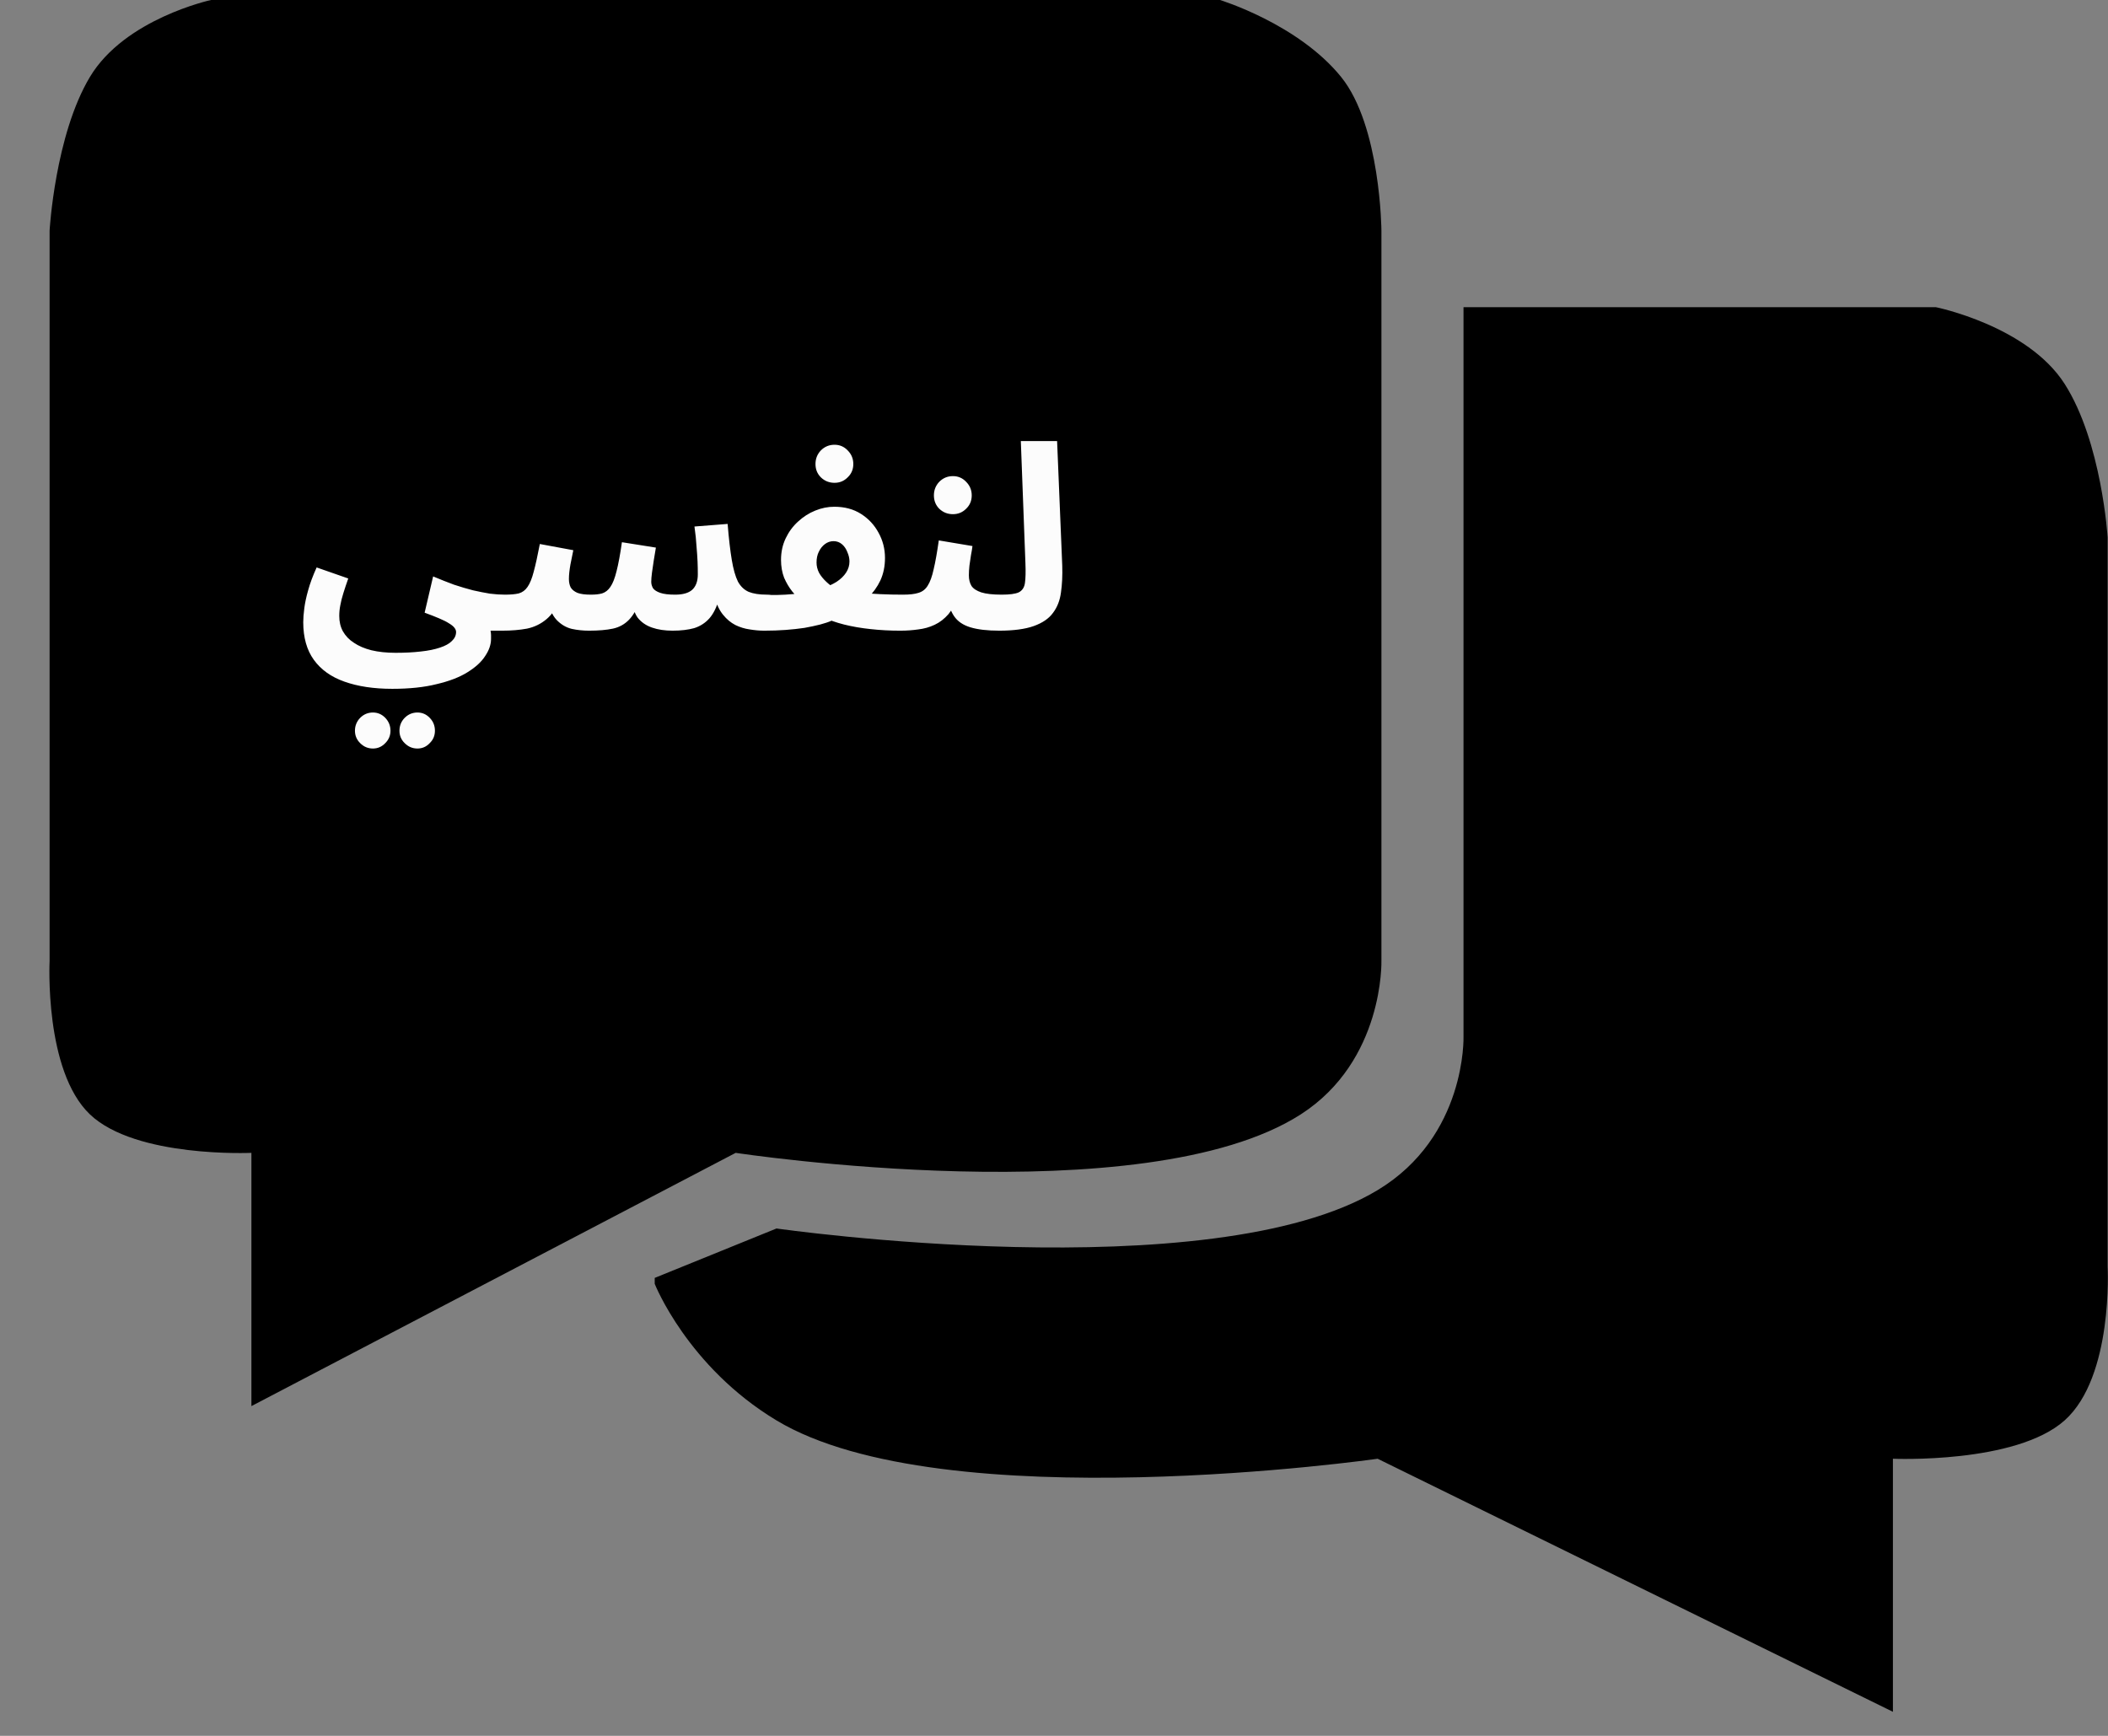
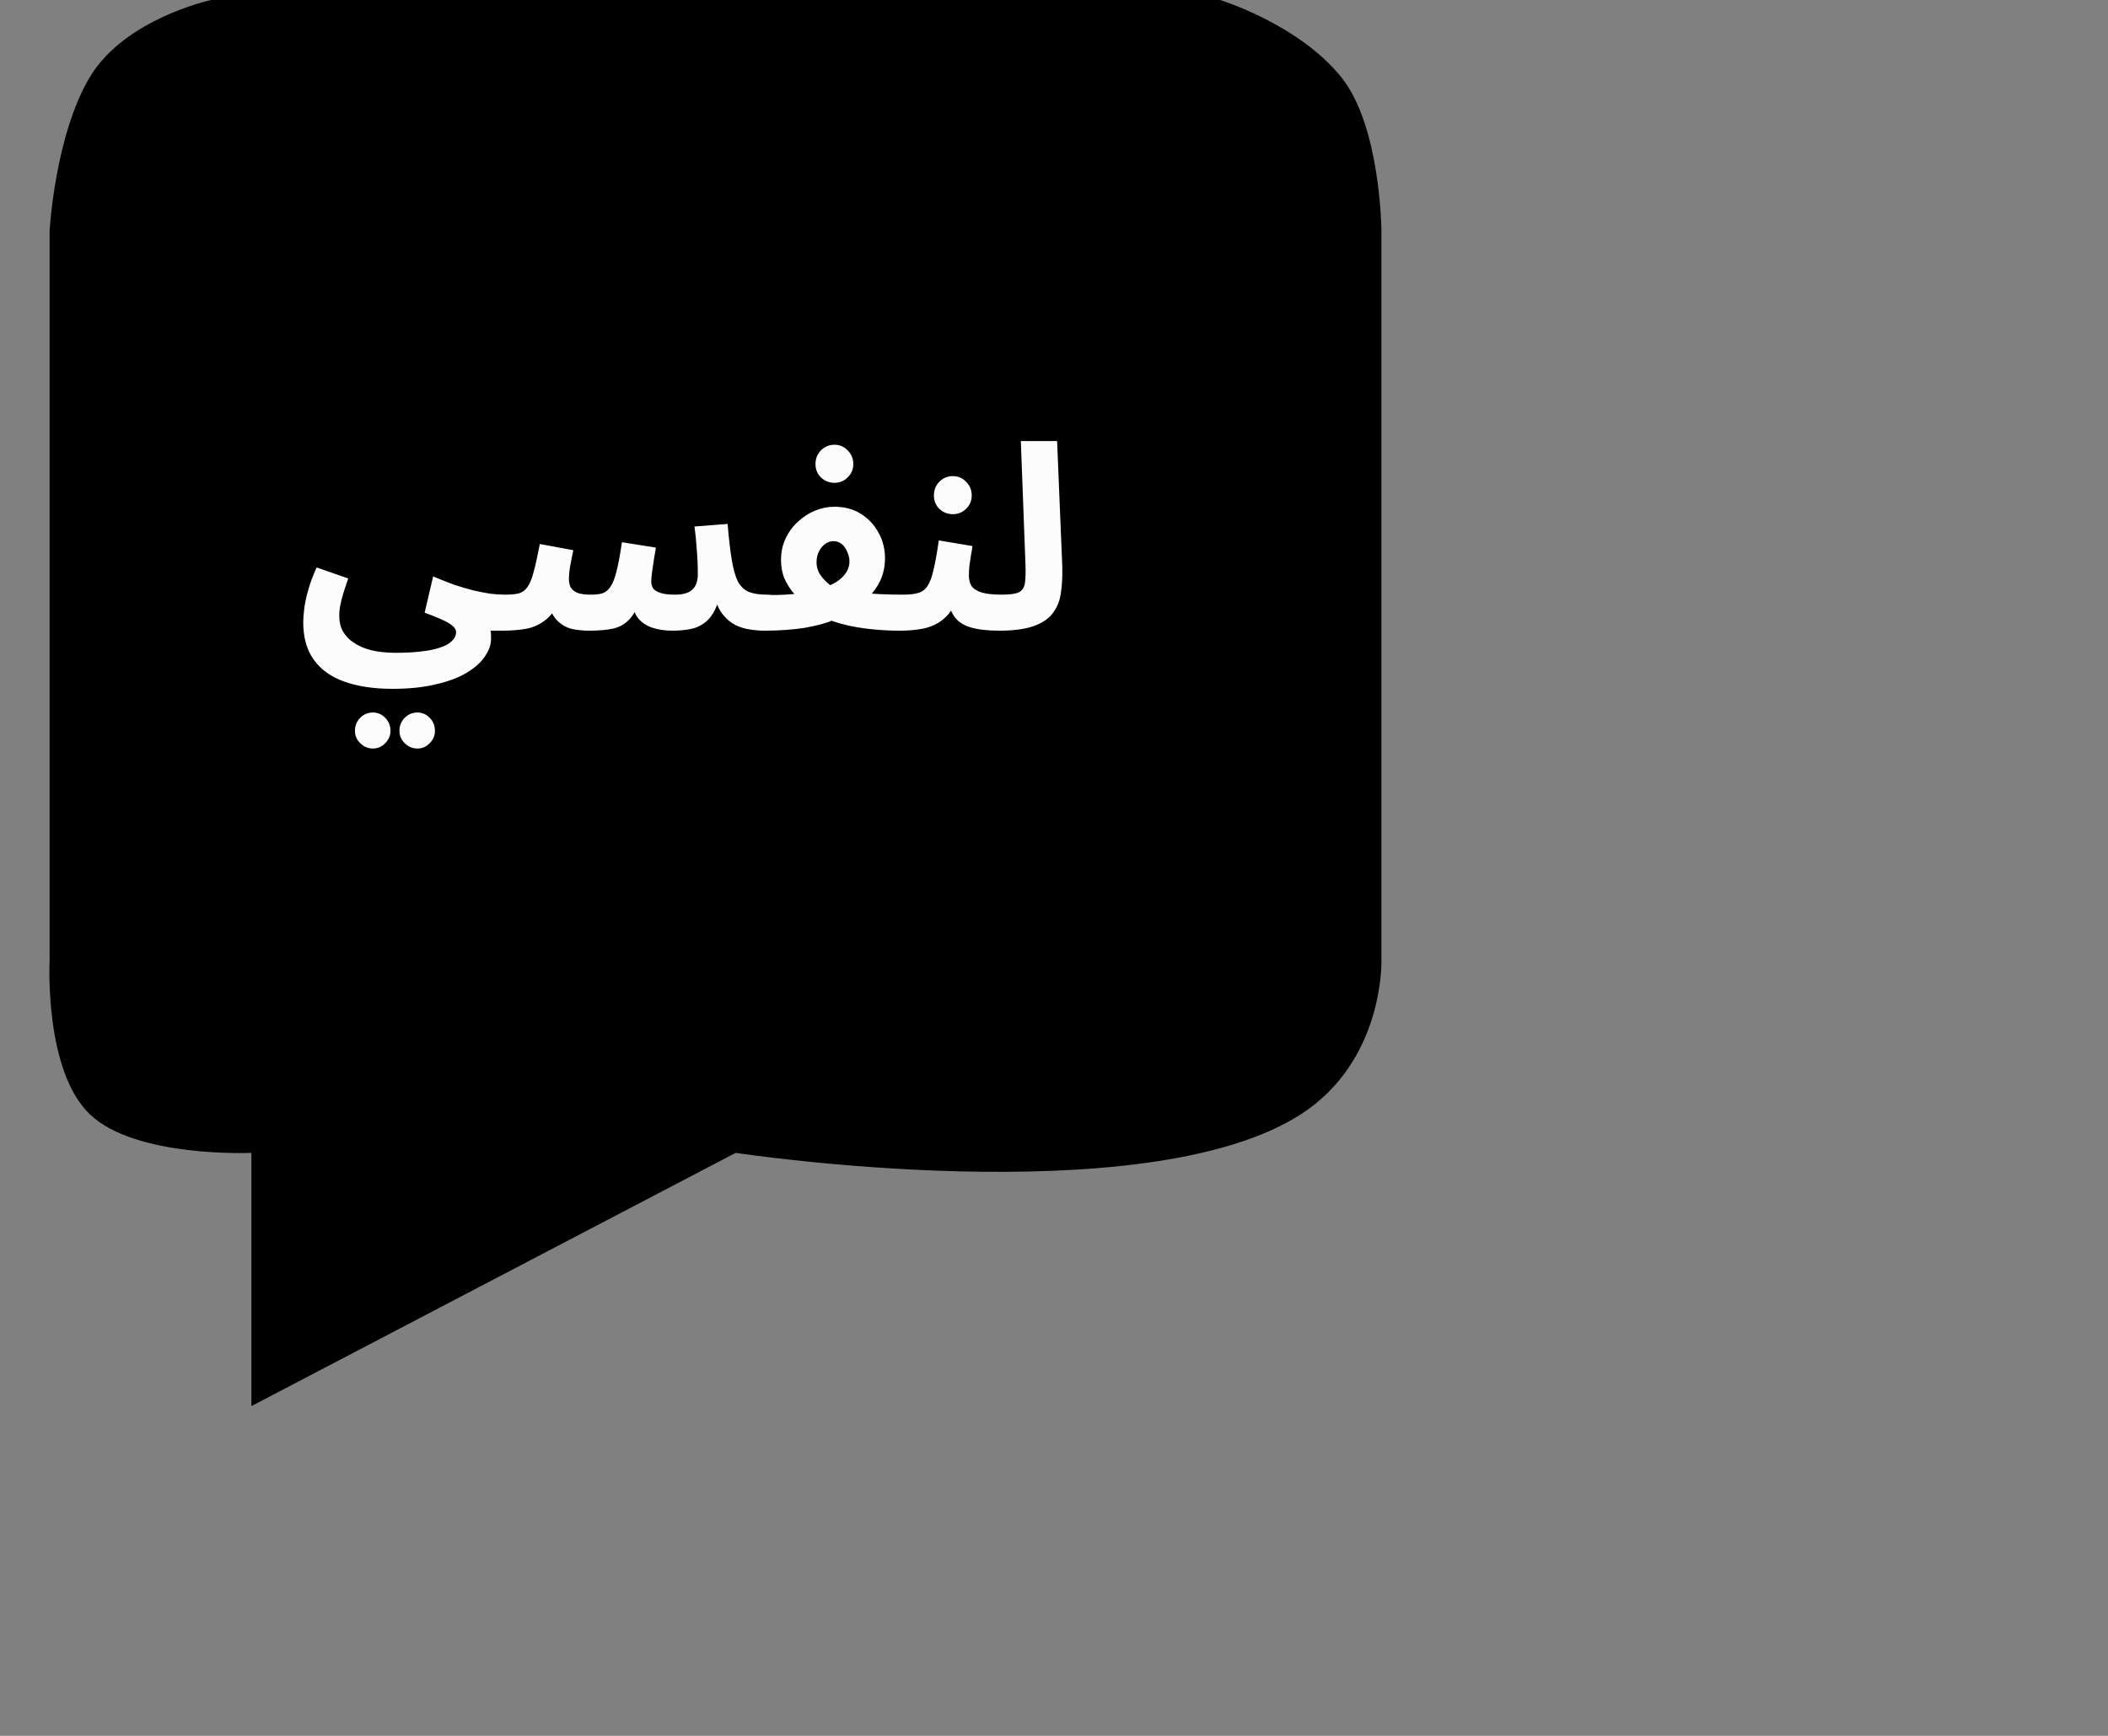
<svg xmlns="http://www.w3.org/2000/svg" width="34" height="28" viewBox="0 0 34 28" fill="none">
  <rect x="0" y="0" width="34" height="28" fill="#808080" stroke="none" />
  <path d="M3.404 0H19.677C19.677 0 20.935 0.383 21.63 1.24C22.27 2.03 22.281 3.719 22.281 3.719V15.496C22.281 15.496 22.328 17.109 20.979 17.976C18.45 19.599 11.866 18.596 11.866 18.596L4.055 22.681V18.596C4.055 18.596 2.192 18.681 1.451 17.976C0.71 17.27 0.8 15.496 0.8 15.496V3.719C0.8 3.719 0.887 2.18 1.451 1.24C2.015 0.3 3.404 0 3.404 0Z" fill="black" />
-   <path fill-rule="evenodd" clip-rule="evenodd" d="M10.56 20.613V20.709C10.56 20.709 11.087 22.046 12.523 22.911C15.214 24.533 22.22 23.53 22.22 23.53L30.531 27.612V23.53C30.531 23.53 32.513 23.616 33.301 22.911C34.09 22.206 33.994 20.434 33.994 20.434V8.67C33.994 8.67 33.901 7.132 33.301 6.193C32.701 5.254 31.224 4.955 31.224 4.955H23.605C23.605 4.955 23.605 4.955 23.605 4.955V16.72C23.605 16.72 23.656 18.331 22.22 19.197C19.529 20.819 12.524 19.816 12.524 19.816L10.56 20.613Z" fill="black" />
  <path d="M4.891 10.036C4.891 9.973 4.897 9.898 4.908 9.812C4.919 9.727 4.939 9.63 4.97 9.522C5 9.411 5.046 9.288 5.107 9.153L5.617 9.331C5.587 9.417 5.56 9.496 5.538 9.568C5.516 9.637 5.5 9.702 5.489 9.763C5.477 9.821 5.472 9.879 5.472 9.937C5.472 10.028 5.491 10.11 5.53 10.182C5.572 10.256 5.631 10.319 5.708 10.368C5.786 10.421 5.88 10.461 5.991 10.489C6.104 10.516 6.234 10.53 6.381 10.53C6.533 10.53 6.668 10.523 6.787 10.509C6.909 10.496 7.011 10.475 7.094 10.447C7.18 10.419 7.245 10.384 7.289 10.339C7.333 10.298 7.356 10.249 7.356 10.194C7.356 10.169 7.346 10.146 7.327 10.123C7.31 10.101 7.281 10.078 7.239 10.053C7.201 10.028 7.148 10.002 7.082 9.974C7.018 9.947 6.941 9.916 6.849 9.883L6.986 9.298C7.105 9.348 7.217 9.392 7.322 9.431C7.43 9.467 7.533 9.497 7.629 9.522C7.726 9.544 7.818 9.562 7.903 9.576C7.989 9.587 8.069 9.592 8.144 9.592C8.249 9.592 8.324 9.62 8.368 9.675C8.412 9.728 8.434 9.794 8.434 9.875C8.434 9.96 8.405 10.032 8.347 10.09C8.289 10.146 8.208 10.173 8.102 10.173C8.08 10.173 8.058 10.173 8.036 10.173C8.017 10.173 7.996 10.173 7.974 10.173C7.954 10.173 7.934 10.173 7.912 10.173C7.917 10.201 7.92 10.225 7.92 10.244C7.92 10.266 7.92 10.287 7.92 10.306C7.92 10.397 7.888 10.49 7.824 10.584C7.764 10.678 7.668 10.765 7.538 10.845C7.408 10.926 7.242 10.989 7.04 11.036C6.841 11.086 6.603 11.111 6.327 11.111C6.028 11.111 5.771 11.072 5.555 10.995C5.342 10.92 5.177 10.803 5.061 10.642C4.948 10.485 4.891 10.283 4.891 10.036ZM6.733 12.074C6.653 12.074 6.584 12.045 6.526 11.986C6.47 11.931 6.443 11.865 6.443 11.787C6.443 11.707 6.47 11.638 6.526 11.58C6.584 11.522 6.653 11.493 6.733 11.493C6.811 11.493 6.877 11.522 6.932 11.58C6.988 11.638 7.015 11.707 7.015 11.787C7.015 11.865 6.988 11.931 6.932 11.986C6.877 12.045 6.811 12.074 6.733 12.074ZM6.015 12.074C5.935 12.074 5.866 12.045 5.808 11.986C5.753 11.931 5.725 11.865 5.725 11.787C5.725 11.707 5.753 11.638 5.808 11.58C5.866 11.522 5.935 11.493 6.015 11.493C6.093 11.493 6.159 11.522 6.215 11.58C6.27 11.638 6.298 11.707 6.298 11.787C6.298 11.865 6.27 11.931 6.215 11.986C6.159 12.045 6.093 12.074 6.015 12.074ZM8.102 10.173L8.143 9.592C8.234 9.592 8.309 9.586 8.367 9.572C8.425 9.555 8.472 9.521 8.508 9.468C8.547 9.413 8.58 9.331 8.608 9.223C8.638 9.113 8.671 8.963 8.707 8.775L9.247 8.875C9.236 8.936 9.22 9.012 9.201 9.103C9.185 9.194 9.176 9.273 9.176 9.339C9.176 9.392 9.186 9.438 9.205 9.476C9.227 9.512 9.263 9.541 9.313 9.563C9.366 9.583 9.438 9.592 9.529 9.592C9.601 9.592 9.662 9.586 9.711 9.572C9.764 9.555 9.808 9.521 9.844 9.468C9.883 9.413 9.916 9.328 9.944 9.215C9.974 9.099 10.003 8.942 10.031 8.746L10.579 8.833C10.568 8.897 10.556 8.965 10.545 9.037C10.534 9.108 10.525 9.175 10.516 9.236C10.508 9.296 10.504 9.346 10.504 9.385C10.504 9.421 10.514 9.456 10.533 9.489C10.555 9.519 10.594 9.544 10.649 9.563C10.707 9.583 10.787 9.592 10.89 9.592C11.014 9.592 11.105 9.566 11.164 9.514C11.225 9.458 11.255 9.375 11.255 9.265C11.255 9.201 11.254 9.133 11.251 9.061C11.248 8.987 11.242 8.904 11.234 8.812C11.229 8.718 11.218 8.612 11.201 8.493L11.736 8.451C11.755 8.689 11.778 8.883 11.803 9.032C11.828 9.182 11.861 9.298 11.902 9.381C11.946 9.461 12.005 9.516 12.076 9.547C12.151 9.577 12.248 9.592 12.367 9.592C12.472 9.592 12.547 9.62 12.591 9.675C12.638 9.728 12.661 9.794 12.661 9.875C12.661 9.96 12.632 10.032 12.574 10.09C12.519 10.146 12.436 10.173 12.325 10.173C12.251 10.173 12.173 10.166 12.093 10.153C12.013 10.142 11.935 10.118 11.861 10.082C11.786 10.043 11.72 9.988 11.662 9.916C11.603 9.844 11.558 9.749 11.525 9.63L11.599 9.655C11.56 9.793 11.508 9.899 11.442 9.974C11.375 10.049 11.294 10.101 11.197 10.132C11.1 10.159 10.984 10.173 10.848 10.173C10.724 10.173 10.613 10.157 10.516 10.123C10.42 10.09 10.342 10.036 10.284 9.962C10.229 9.884 10.2 9.781 10.197 9.651H10.338C10.283 9.805 10.219 9.92 10.147 9.995C10.075 10.07 9.988 10.118 9.886 10.14C9.783 10.162 9.655 10.173 9.5 10.173C9.406 10.173 9.313 10.164 9.222 10.144C9.131 10.122 9.049 10.074 8.977 9.999C8.905 9.922 8.853 9.8 8.819 9.634L9.043 9.626C8.985 9.789 8.909 9.909 8.815 9.987C8.724 10.064 8.619 10.115 8.5 10.14C8.381 10.162 8.248 10.173 8.102 10.173ZM12.328 10.173L12.369 9.597C12.477 9.599 12.577 9.598 12.668 9.592C12.759 9.587 12.841 9.579 12.913 9.568C12.987 9.557 13.052 9.544 13.108 9.53C13.166 9.516 13.214 9.504 13.253 9.493C13.347 9.462 13.427 9.427 13.493 9.385C13.56 9.341 13.611 9.291 13.647 9.236C13.683 9.18 13.701 9.121 13.701 9.057C13.701 9.007 13.69 8.958 13.668 8.908C13.648 8.855 13.619 8.812 13.581 8.779C13.542 8.746 13.496 8.729 13.444 8.729C13.394 8.729 13.348 8.745 13.307 8.775C13.265 8.806 13.232 8.847 13.207 8.9C13.182 8.949 13.17 9.007 13.17 9.074C13.17 9.132 13.184 9.187 13.211 9.24C13.239 9.29 13.278 9.338 13.328 9.385C13.377 9.432 13.437 9.476 13.506 9.518L12.954 9.729C12.893 9.671 12.835 9.609 12.78 9.543C12.727 9.476 12.683 9.402 12.647 9.319C12.614 9.233 12.597 9.137 12.597 9.032C12.597 8.905 12.622 8.789 12.672 8.684C12.722 8.579 12.788 8.489 12.871 8.414C12.954 8.337 13.047 8.277 13.149 8.236C13.252 8.194 13.354 8.174 13.456 8.174C13.622 8.174 13.766 8.212 13.888 8.29C14.009 8.367 14.103 8.468 14.17 8.593C14.239 8.717 14.274 8.853 14.274 8.999C14.274 9.135 14.249 9.256 14.199 9.364C14.149 9.469 14.081 9.563 13.996 9.646C13.913 9.727 13.82 9.797 13.718 9.858C13.618 9.919 13.517 9.97 13.415 10.011C13.365 10.034 13.303 10.054 13.228 10.074C13.153 10.093 13.069 10.111 12.975 10.128C12.881 10.142 12.78 10.153 12.672 10.161C12.564 10.169 12.449 10.173 12.328 10.173ZM14.518 10.173C14.358 10.173 14.2 10.165 14.045 10.148C13.89 10.132 13.747 10.107 13.614 10.074C13.484 10.041 13.37 10.001 13.274 9.953L13.56 9.505C13.643 9.527 13.74 9.545 13.85 9.559C13.964 9.57 14.081 9.579 14.203 9.584C14.328 9.59 14.446 9.592 14.56 9.592C14.665 9.592 14.74 9.62 14.784 9.675C14.831 9.728 14.854 9.794 14.854 9.875C14.854 9.96 14.825 10.032 14.767 10.09C14.709 10.146 14.626 10.173 14.518 10.173ZM13.46 7.788C13.375 7.788 13.301 7.759 13.24 7.7C13.182 7.642 13.153 7.571 13.153 7.485C13.153 7.399 13.182 7.326 13.24 7.265C13.301 7.204 13.375 7.174 13.46 7.174C13.543 7.174 13.614 7.204 13.672 7.265C13.733 7.326 13.763 7.399 13.763 7.485C13.763 7.571 13.733 7.642 13.672 7.7C13.614 7.759 13.543 7.788 13.46 7.788ZM14.524 10.173L14.565 9.592C14.67 9.592 14.753 9.583 14.814 9.563C14.878 9.544 14.928 9.505 14.963 9.447C15.002 9.386 15.034 9.298 15.059 9.182C15.087 9.066 15.114 8.911 15.142 8.717L15.685 8.808C15.68 8.85 15.672 8.898 15.661 8.954C15.652 9.009 15.644 9.066 15.636 9.124C15.63 9.179 15.627 9.232 15.627 9.281C15.627 9.348 15.641 9.404 15.669 9.451C15.699 9.496 15.752 9.53 15.826 9.555C15.904 9.58 16.015 9.592 16.158 9.592C16.264 9.592 16.338 9.62 16.383 9.675C16.427 9.728 16.449 9.794 16.449 9.875C16.449 9.96 16.42 10.032 16.362 10.09C16.306 10.146 16.225 10.173 16.117 10.173C15.926 10.173 15.771 10.155 15.652 10.119C15.533 10.083 15.445 10.023 15.387 9.937C15.329 9.851 15.291 9.734 15.275 9.584H15.474C15.424 9.717 15.366 9.823 15.3 9.904C15.233 9.981 15.159 10.039 15.075 10.078C14.993 10.117 14.904 10.142 14.81 10.153C14.719 10.166 14.623 10.173 14.524 10.173ZM15.37 8.294C15.284 8.294 15.211 8.265 15.15 8.207C15.092 8.149 15.063 8.077 15.063 7.991C15.063 7.905 15.092 7.832 15.15 7.771C15.211 7.71 15.284 7.68 15.37 7.68C15.453 7.68 15.524 7.71 15.582 7.771C15.643 7.832 15.673 7.905 15.673 7.991C15.673 8.077 15.643 8.149 15.582 8.207C15.524 8.265 15.453 8.294 15.37 8.294ZM16.116 10.173L16.158 9.592C16.285 9.592 16.376 9.58 16.431 9.555C16.487 9.527 16.52 9.478 16.531 9.406C16.542 9.331 16.545 9.223 16.539 9.082L16.465 7.115H17.05L17.133 9.124C17.138 9.284 17.131 9.429 17.112 9.559C17.095 9.687 17.052 9.796 16.983 9.887C16.917 9.978 16.813 10.049 16.672 10.099C16.534 10.148 16.348 10.173 16.116 10.173Z" fill="#FCFCFC" />
</svg>